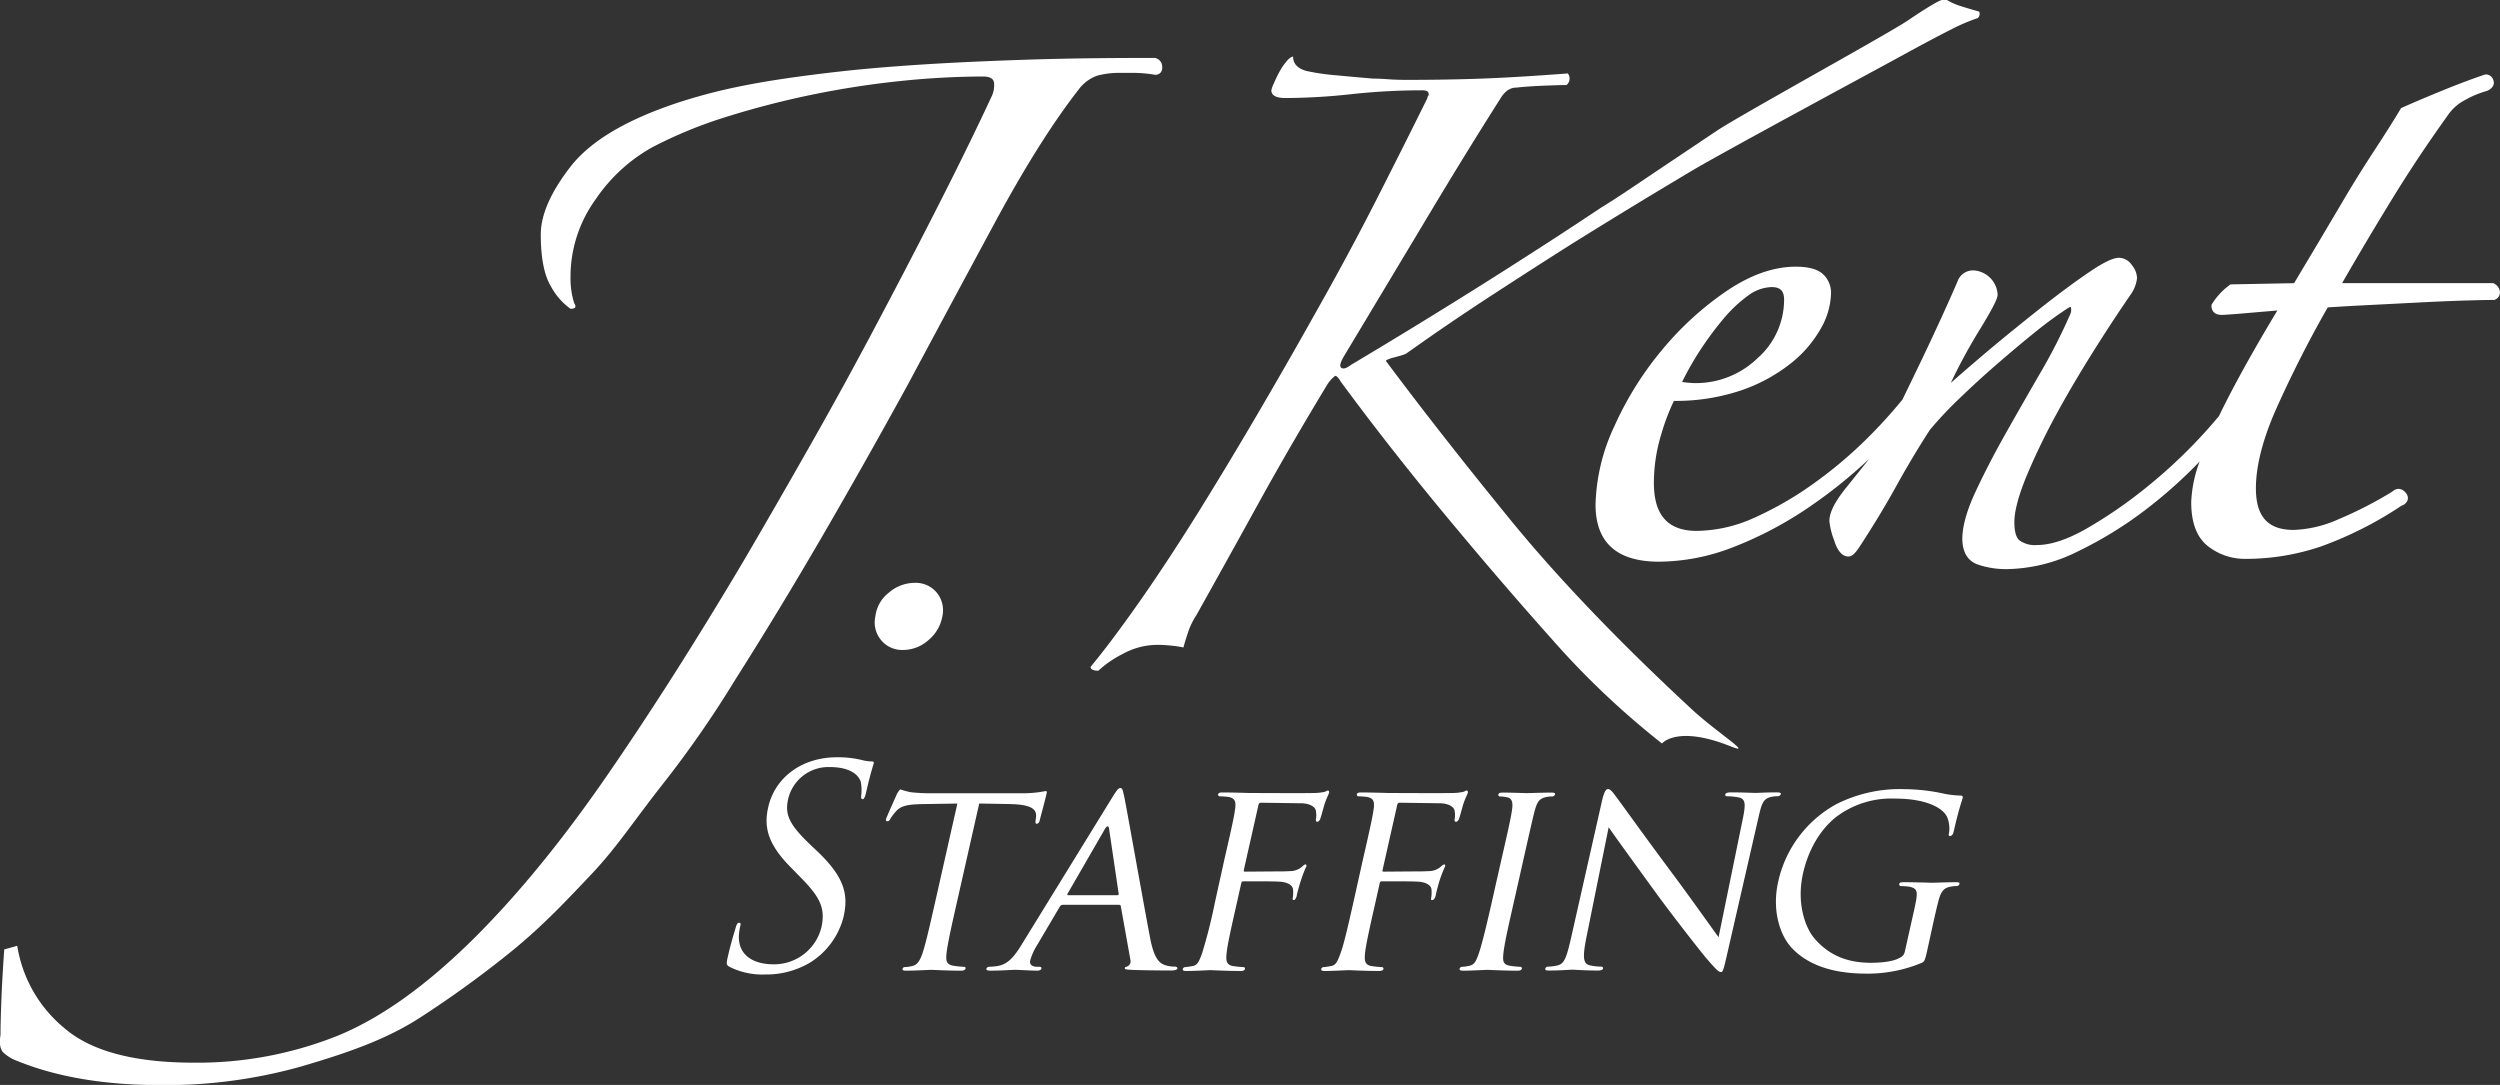
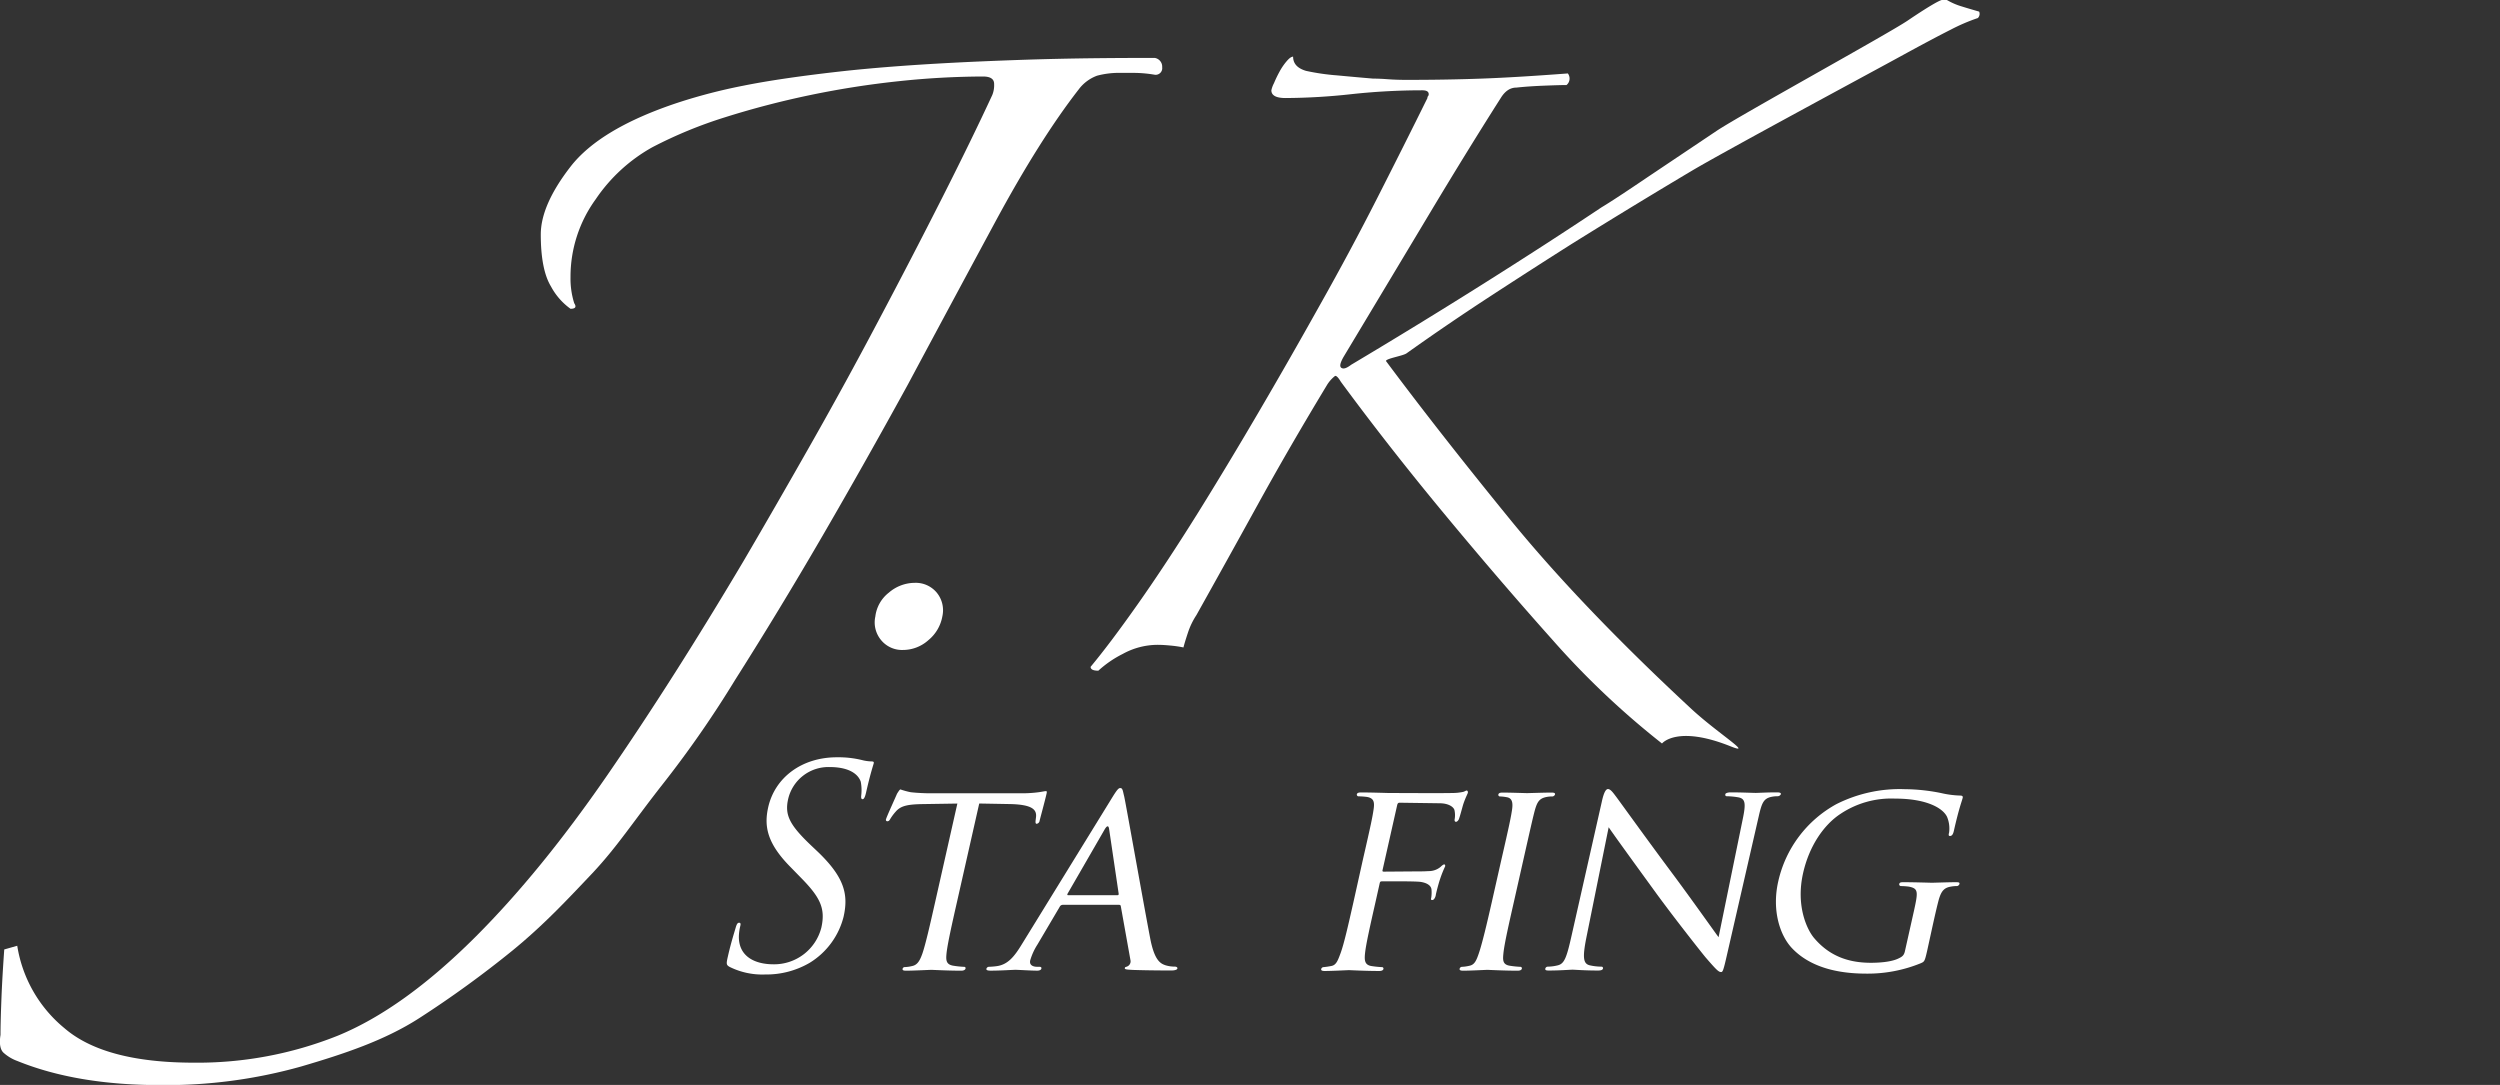
<svg xmlns="http://www.w3.org/2000/svg" id="Layer_1" data-name="Layer 1" viewBox="0 0 594.42 257.97">
  <rect x="0" y="0" width="594.42" height="257.97" fill="#333333" stroke="none" />
  <defs>
    <style>.cls-1{fill:#fff;}</style>
  </defs>
  <title>logo</title>
  <path class="cls-1" d="M274.56,13.77A2.11,2.11,0,0,1,276.33,16a1.57,1.57,0,0,1-1.77,1.77,30.3,30.3,0,0,0-4.86-.44h-3.09a20.51,20.51,0,0,0-5.74.66,9.59,9.59,0,0,0-4.42,3.31q-9.27,11.92-19.87,31.57T215.83,91.49q-10.17,18.54-20.31,36T174.76,161.7a253.63,253.63,0,0,1-17,24.51c-7.25,9.22-11,15.12-16.92,21.42-6.16,6.5-11.56,12.29-18.92,18.32A250.44,250.44,0,0,1,99.7,242.07c-8.31,5.35-18,8.54-28,11.48A118.94,118.94,0,0,1,38.1,258q-19.87,0-34-5.74a10.06,10.06,0,0,1-3.31-2c-.74-.74-1-2.14-.67-4.19,0-2.07.08-4.94.22-8.61s.38-7.59.67-11.71l3.09-.88A31.77,31.77,0,0,0,15.36,244.5q9.5,8.16,30.69,8.17a89.82,89.82,0,0,0,34.22-6.4q15.67-6.41,32.9-23.63,15.45-15.46,31.13-38.19t32.46-51q7.5-12.8,15.9-27.6T209,76q7.95-15,15-28.93T235.93,22.6a6.19,6.19,0,0,0,.44-2.65c0-1.17-.88-1.76-2.65-1.76a194.11,194.11,0,0,0-19.87,1.1,212.71,212.71,0,0,0-21.19,3.31,209.19,209.19,0,0,0-20.32,5.3A105.11,105.11,0,0,0,155.12,35a39.36,39.36,0,0,0-13.47,12.36,31.36,31.36,0,0,0-6,18.55,19.48,19.48,0,0,0,.88,6.18c.59.89.29,1.33-.88,1.33a15.54,15.54,0,0,1-4.64-5.3q-2.43-4-2.43-12.37,0-7,7.07-16.12T161.3,24.37a131,131,0,0,1,15.46-4q8.82-1.77,22.52-3.32t33.34-2.42C245.71,14.07,256,13.77,274.56,13.77Z" />
  <path class="cls-1" d="M395.17,176.78A196.75,196.75,0,0,1,369.1,152.1q-12.59-14.1-25.76-30T318.81,90.77q-.92-1.53-1.38-1.38a8.12,8.12,0,0,0-2,2.3q-8.9,14.72-16.25,28.06t-14.72,26.52a17.27,17.27,0,0,0-2,4.14c-.51,1.54-.87,2.71-1.07,3.53a29,29,0,0,0-3.22-.46c-1.13-.11-2.1-.16-2.91-.16a17.21,17.21,0,0,0-8.28,2.15,25.53,25.53,0,0,0-5.83,4c-1.23,0-1.84-.31-1.84-.92q4.6-5.52,11.19-14.87t14.26-21.62q7.05-11.34,14.42-23.92t14.56-25.45Q321,59.8,327.4,47.22t12-23.91a.62.62,0,0,1,.15-.46.64.64,0,0,0,.15-.46c0-.62-.51-.92-1.53-.92a156.68,156.68,0,0,0-16.87.92,148.59,148.59,0,0,1-15.64.92c-2.25,0-3.37-.62-3.37-1.84a6.55,6.55,0,0,1,.62-1.69A29.59,29.59,0,0,1,304.25,17a14.07,14.07,0,0,1,1.68-2.45q.92-1.08,1.53-1.08c0,1.64,1,2.76,3.07,3.38a53.67,53.67,0,0,0,7.36,1.07q4.91.46,8.59.77c1,0,2.19.05,3.52.15s2.81.15,4.45.15q9.49,0,17.79-.3t20.54-1.23a2,2,0,0,1-.31,2.76c-1,0-2.81.05-5.36.15s-4.76.26-6.59.46q-2.16,0-3.68,2.46-8,12.57-17,27.59t-20.4,34c-.81,1.44-1,2.3-.46,2.61s1.28,0,2.3-.77q15.94-9.5,31.28-19.16t28.21-18.25q3.08-1.84,11-7.21l16.41-11C413.82,27.35,449,8,453.56,4.91S460.87.21,461.69,0h1.22a15.85,15.85,0,0,0,3.53,1.53c1.33.42,2.71.82,4.14,1.23a1.39,1.39,0,0,1-.31,1.53,44.52,44.52,0,0,0-6.44,2.76q-4.29,2.16-12.11,6.44C446.51,16.36,410,36,402.22,40.63S384.94,51,373.7,58q-9.19,5.82-19.32,12.42T334.45,84c-.82.62-4.91,1.23-4.91,1.84q12.57,16.88,29.43,37.57t42.94,44.92c6.33,5.93,15.46,11.49,9.51,9.1C398.69,172.35,395.17,176.78,395.17,176.78Z" />
-   <path class="cls-1" d="M593.11,67.48l-.23-.16h-36c3.75-6.53,7.67-13.13,11.67-19.65,4.28-7,8.77-13.72,13.38-20.14a11.17,11.17,0,0,1,4.17-3.74,23,23,0,0,1,5.2-2.17l.18-.07c1.77-.88,1.53-2.05,1.35-2.52a1.85,1.85,0,0,0-1.76-1.33l-.29.05c-3,1-6.55,2.34-10.43,3.93s-7,2.92-9.21,3.92l-.26.12-.14.25c-1.8,3-3.87,6.26-6.15,9.74s-4.59,7.17-6.79,10.86L551.21,57.7l-5.75,9.63-15.14.29-.24.19a16.12,16.12,0,0,0-4.14,4.48l-.12.22v.24c0,.5.17,2.12,2.42,2.12.64,0,2.68-.14,6.25-.45l7-.6C535.66,83.48,531,91.9,527.59,98.94c-1.15,1.37-2.35,2.76-3.63,4.16a122.42,122.42,0,0,1-13.88,13,108.83,108.83,0,0,1-14.17,9.7c-4.44,2.51-8.34,3.79-11.57,3.79a6.31,6.31,0,0,1-4.2-1.12c-.79-.71-1.19-2.15-1.19-4.28,0-2.67,1-6.4,2.93-11.07A158.63,158.63,0,0,1,489.21,98c2.88-5.27,6-10.46,9.14-15.43s5.89-9.1,8.12-12.34a8.54,8.54,0,0,0,1.65-4.09A5.17,5.17,0,0,0,506.87,63a3.82,3.82,0,0,0-3-1.71c-1.43,0-3.65,1.06-7,3.32-3.1,2.1-6.66,4.72-10.87,8-4,3.16-8.41,6.7-13,10.54-3.25,2.75-6.32,5.39-9.17,7.9a131.89,131.89,0,0,1,6.64-12.27c3.95-6.41,4.5-8,4.5-8.76a6.09,6.09,0,0,0-5.74-5.73,3.93,3.93,0,0,0-3.55,2.06c-2.4,5.6-5.33,12-8.7,19.06q-2.37,4.93-4.65,9.62a120.37,120.37,0,0,1-8.25,9.08,102.63,102.63,0,0,1-12.67,10.72A80.9,80.9,0,0,1,417.35,123a34,34,0,0,1-13.9,3.23c-6.87,0-10.21-3.73-10.21-11.41A39.51,39.51,0,0,1,395,103.24a51.76,51.76,0,0,1,3-7.92,48.51,48.51,0,0,0,16.3-2.61A39.48,39.48,0,0,0,426,86.24,28.36,28.36,0,0,0,433,78a17.69,17.69,0,0,0,2.36-8.26,6,6,0,0,0-1.95-4.59c-1.3-1.17-3.42-1.74-6.48-1.74-5.18,0-10.66,1.92-16.31,5.72a74,74,0,0,0-15.38,14,78.15,78.15,0,0,0-11.41,18.25A46.15,46.15,0,0,0,379.37,120c0,9,5.07,13.55,15.06,13.55A49.27,49.27,0,0,0,412.35,130a89.09,89.09,0,0,0,17.33-9.11,117.2,117.2,0,0,0,14.75-11.78c-1.94,2.43-3.76,4.72-5.46,6.83-2.67,3.3-4,5.9-4,7.94a17.28,17.28,0,0,0,1.1,4.49c.31,1,1.25,3.95,3.43,3.95.78,0,1.53-.64,2.58-2.22,3.4-5.2,6.29-10,8.61-14.2s5-8.78,8.17-13.69a90.27,90.27,0,0,1,7-7.44c2.9-2.8,5.92-5.57,9-8.23S481,81.28,484,78.88a91.62,91.62,0,0,1,7.72-5.64c.51-.31.68-.29.63-.28a2.41,2.41,0,0,1-.15,1.83,130.24,130.24,0,0,1-7,13.74q-4.36,7.53-8.43,14.74c-2.72,4.83-5.1,9.46-7.1,13.75s-3.09,8.13-3.09,11.06c0,4,2,5.55,3.62,6.13a20.84,20.84,0,0,0,6.92,1.11,38.76,38.76,0,0,0,16.49-4,94.29,94.29,0,0,0,16.39-10,112.88,112.88,0,0,0,13-11.58,30.81,30.81,0,0,0-2,9.64c0,4.89,1.33,8.42,4,10.5a14.2,14.2,0,0,0,9,3,55.61,55.61,0,0,0,18-3,88.74,88.74,0,0,0,19-9.64,2.2,2.2,0,0,0,1.48-1.41,1.83,1.83,0,0,0-.52-1.7,2.2,2.2,0,0,0-1.6-.89,2,2,0,0,0-1.47.6A93.94,93.94,0,0,1,556,123.47,28.41,28.41,0,0,1,545.38,126c-6.14,0-9-3.15-9-9.91,0-5.06,1.49-11.1,4.44-18a276.89,276.89,0,0,1,12.64-25q4.34-.29,10-.57l11.73-.6c3.8-.2,7.31-.35,10.51-.45s5.59-.15,7.19-.15h.21l.2-.1a1.87,1.87,0,0,0,1.11-1.73A2.44,2.44,0,0,0,593.11,67.48ZM403.92,83.77a79.24,79.24,0,0,1,5.65-7.72,33,33,0,0,1,6-5.71,9.82,9.82,0,0,1,5.63-2.08c2.1,0,3,.89,3,3a18.51,18.51,0,0,1-6.32,13.91,21.07,21.07,0,0,1-14.71,5.92,22.7,22.7,0,0,1-2.32-.15l-.9-.12A72.71,72.71,0,0,1,403.92,83.77Z" />
  <path class="cls-1" d="M173.49,229.9c-.82-.46-.83-.72-.42-2.5.74-3.29,1.6-5.93,1.9-7,.23-.73.43-1,.76-1s.42.19.3.72a12,12,0,0,0-.35,2.44c-.11,4.87,3.82,6.72,8.23,6.72a11.59,11.59,0,0,0,11.39-8.76c1-4.55-.29-7.18-4.9-11.86L188,206.2c-5.69-5.73-6.35-9.81-5.34-14.29,1.59-7,7.94-11.85,16.3-11.85a23.49,23.49,0,0,1,6,.66,9.83,9.83,0,0,0,2.23.32c.53,0,.63.14.55.47s-.82,2.5-1.83,7c-.24,1-.48,1.51-.81,1.51s-.38-.33-.33-.85a10.69,10.69,0,0,0-.11-3.3c-.24-.72-1.39-3.49-7.45-3.49a9.83,9.83,0,0,0-9.82,7.64c-.84,3.76.33,6.13,5.54,11.07l1.52,1.44c6.39,6.12,7.31,10.21,6.12,15.47a18,18,0,0,1-8.06,10.93,20.4,20.4,0,0,1-10.57,2.77A17.46,17.46,0,0,1,173.49,229.9Z" />
  <path class="cls-1" d="M227.53,214.5c-1.22,5.39-2.21,9.8-2.47,12.11-.17,1.65-.15,2.7,1.57,3a21.21,21.21,0,0,0,2.58.27c.39,0,.4.26.35.46s-.36.46-1,.46c-3.16,0-6.8-.2-7.13-.2s-4.33.2-6,.2c-.66,0-.89-.13-.82-.46a.53.53,0,0,1,.56-.4,8.51,8.51,0,0,0,1.76-.26c1.25-.27,1.83-1.38,2.4-3,.78-2.31,1.78-6.72,3-12.11l5.3-23.51-8.39.13c-3.63.07-5.1.46-6.26,1.78a11.58,11.58,0,0,0-1.32,1.78c-.24.46-.45.52-.71.52a.33.33,0,0,1-.29-.46c.13-.59,2.44-5.59,2.61-6.06.21-.32.63-1.05.83-1.05a17.77,17.77,0,0,0,2.42.66c1.61.2,3.83.26,4.49.26H242.8a30.65,30.65,0,0,0,4.21-.26c.88-.13,1.44-.26,1.7-.26s.19.33.12.65c-.39,1.72-1.49,5.73-1.64,6.39a.84.84,0,0,1-.69.73c-.26,0-.35-.2-.24-1l.07-.59c.19-1.72-.78-3-6.28-3.1l-7.22-.13Z" />
  <path class="cls-1" d="M264.5,189.54c1.14-1.84,1.48-2.17,1.87-2.17.6,0,.61.79.93,2,.51,2.37,4.59,25.48,6.23,34,1,5,2.39,5.73,3.56,6.13a7.39,7.39,0,0,0,2.23.33c.33,0,.69.13.62.46s-.76.46-1.42.46c-.86,0-5.14,0-9.13-.13-1.1-.07-2-.07-1.95-.4s.19-.26.49-.39a1.32,1.32,0,0,0,.86-1.52l-2.3-12.84c-.07-.26-.13-.33-.46-.33H252.67a.81.81,0,0,0-.7.46l-5.31,9a14.3,14.3,0,0,0-1.71,3.75c-.25,1.12.65,1.52,1.64,1.52h.53c.46,0,.54.19.48.46s-.43.46-1,.46c-1.38,0-4.5-.2-5.15-.2s-3.54.2-5.91.2c-.72,0-1.09-.13-1-.46a.65.65,0,0,1,.62-.46,16.2,16.2,0,0,0,1.75-.14c2.71-.33,4.27-2.3,6-5.13Zm1.2,23.31c.26,0,.29-.13.28-.39l-2.27-15.35c-.13-.85-.46-.85-1,0l-8.86,15.35c-.13.26-.09.39.11.39Z" />
-   <path class="cls-1" d="M291.06,204.62c2-8.69,2.32-10.28,2.58-12.05s.18-2.83-1.67-3.1a19.53,19.53,0,0,0-2-.13.42.42,0,0,1-.35-.46c.07-.33.37-.46,1-.46,2.64,0,6.23.13,6.56.13,1.12,0,13.68.07,15,0a12.46,12.46,0,0,0,2.7-.26c.34-.07.66-.33.86-.33s.34.26.28.53-.5,1-1.06,2.63c-.18.53-.81,3-1.09,3.69-.13.26-.4.59-.67.59s-.39-.26-.31-.66a5.38,5.38,0,0,0-.05-2.1c-.16-.73-1.34-1.65-3.58-1.65l-9.45-.13c-.33,0-.49.13-.6.59l-3.44,15.28c-.07.33-.12.52.28.52l7.91-.06c1,0,1.85,0,2.65-.07a4.34,4.34,0,0,0,2.92-1c.34-.33.66-.59.86-.59s.29.2.23.46a25.15,25.15,0,0,0-1.22,3.1c-.39,1.11-1,3.36-1.05,3.75S308,214,307.65,214s-.33-.26-.27-.53a7.66,7.66,0,0,0,.06-2c-.08-.79-.84-1.51-2.56-1.78-1.41-.2-8.27-.13-9.26-.13-.33,0-.42.13-.51.53l-1,4.48c-1.25,5.53-2.25,9.94-2.47,12.11-.17,1.65-.08,2.7,1.44,3a22.79,22.79,0,0,0,2.57.27.35.35,0,0,1,.36.46c-.06.26-.37.46-1,.46-3.22,0-6.93-.2-7.19-.2s-4,.2-5.78.2c-.59,0-.89-.13-.81-.46a.58.58,0,0,1,.56-.46,17.38,17.38,0,0,0,1.84-.27c1.16-.2,1.55-1.31,2.18-3a124,124,0,0,0,3.06-12.11Z" />
  <path class="cls-1" d="M324,204.62c2-8.69,2.31-10.28,2.58-12.05s.18-2.83-1.67-3.1a19.53,19.53,0,0,0-1.95-.13.41.41,0,0,1-.35-.46c.07-.33.37-.46,1-.46,2.64,0,6.23.13,6.56.13,1.12,0,13.68.07,15,0a12.35,12.35,0,0,0,2.69-.26c.35-.07.67-.33.87-.33s.33.26.28.53-.5,1-1.06,2.63c-.18.53-.81,3-1.09,3.69-.13.26-.4.59-.67.59s-.4-.26-.31-.66a5.58,5.58,0,0,0-.05-2.1c-.17-.73-1.34-1.65-3.58-1.65l-9.45-.13c-.33,0-.49.13-.6.59l-3.44,15.28c-.08.33-.12.52.28.52l7.91-.06c1,0,1.84,0,2.65-.07a4.36,4.36,0,0,0,2.92-1c.34-.33.66-.59.86-.59s.28.2.23.46a26.19,26.19,0,0,0-1.23,3.1c-.38,1.11-.95,3.36-1,3.75S341,214,340.57,214s-.34-.26-.27-.53a8.1,8.1,0,0,0,.06-2c-.09-.79-.85-1.51-2.56-1.78-1.41-.2-8.27-.13-9.26-.13-.33,0-.43.13-.51.53l-1,4.48c-1.25,5.53-2.25,9.94-2.47,12.11-.17,1.65-.08,2.7,1.43,3a22.71,22.71,0,0,0,2.58.27.35.35,0,0,1,.36.46c-.06.26-.37.46-1,.46-3.22,0-6.93-.2-7.2-.2s-4,.2-5.77.2c-.59,0-.89-.13-.82-.46a.6.6,0,0,1,.57-.46,17.21,17.21,0,0,0,1.83-.27c1.17-.2,1.56-1.31,2.19-3,.85-2.31,1.84-6.72,3.06-12.11Z" />
  <path class="cls-1" d="M359.94,214.5c-1.22,5.39-2.22,9.8-2.47,12.11-.17,1.65-.21,2.7,1.44,3a22.33,22.33,0,0,0,2.57.27.35.35,0,0,1,.36.46c-.06.26-.36.46-1,.46-3.22,0-6.93-.2-7.2-.2s-4,.2-5.77.2c-.59,0-.89-.13-.82-.46a.6.6,0,0,1,.57-.46,9.3,9.3,0,0,0,1.84-.27c1.17-.26,1.61-1.31,2.18-3,.78-2.31,1.84-6.72,3.06-12.11l2.23-9.88c2-8.69,2.31-10.28,2.58-12.05s0-2.76-1.16-3a9.85,9.85,0,0,0-1.73-.2.38.38,0,0,1-.36-.46c.08-.33.37-.46,1-.46,1.9,0,5.5.13,5.83.13s4.05-.13,5.82-.13c.66,0,.89.13.82.46a.75.75,0,0,1-.56.46,6.92,6.92,0,0,0-1.48.13c-1.66.34-2.17,1.12-2.74,3.1-.47,1.77-.83,3.36-2.79,12.05Z" />
  <path class="cls-1" d="M377.15,223.12c-.9,4.61-.69,6,.8,6.39a13.07,13.07,0,0,0,2.82.33.35.35,0,0,1,.36.46c-.07.33-.5.46-1.16.46-3.29,0-5.55-.2-6.07-.2s-3,.2-5.64.2c-.6,0-.92-.07-.83-.46a.6.6,0,0,1,.57-.46,10.19,10.19,0,0,0,2.45-.33c1.53-.4,2.07-1.92,3.21-7l7.24-32.07c.5-2.24,1-2.83,1.43-2.83.65,0,1.39,1.12,1.85,1.71.71.92,7.12,9.88,14,19.1,4.39,5.93,9.08,12.57,10.44,14.42l5.74-28.05c.75-3.62.7-4.87-1-5.2a17.44,17.44,0,0,0-2.78-.27c-.39,0-.39-.32-.34-.52s.55-.4,1.21-.4c2.63,0,5.37.13,6,.13s2.6-.13,5-.13c.59,0,1,.07,1,.4a.87.87,0,0,1-.78.52,7,7,0,0,0-1.41.13c-2,.4-2.38,1.52-3.14,4.87l-7.52,32.8c-.83,3.68-1,4-1.37,4-.59,0-1.08-.46-3.64-3.42-.47-.53-7-8.76-11.67-15.14-5.12-7.05-10.1-13.9-11.43-15.87Z" />
  <path class="cls-1" d="M455.1,216.47c1-4.54,1-5.2-1.23-5.66a16.76,16.76,0,0,0-1.94-.13.43.43,0,0,1-.36-.47c.09-.39.37-.45,1-.45,2.63,0,6.48.13,6.81.13s3.92-.13,5.7-.13c.66,0,.9.06.81.45a.74.74,0,0,1-.56.47,7,7,0,0,0-1.48.13c-1.64.26-2.29,1.12-2.87,3.09-.47,1.78-.84,3.42-1.37,5.79L458.23,226c-.58,2.57-.66,2.63-1.47,3a33.36,33.36,0,0,1-12.88,2.5c-4.42,0-12.53-.53-17.75-6-2.89-3-4.89-9-3.32-15.93a27.88,27.88,0,0,1,13.82-18.37,33.45,33.45,0,0,1,16.21-3.56,45.06,45.06,0,0,1,8.68.92,22.69,22.69,0,0,0,4.55.6c.59,0,.66.26.6.52-.18.79-.85,2.31-2.11,7.9-.21.92-.53,1.19-.92,1.19s-.33-.33-.2-.86a7.21,7.21,0,0,0-.49-3.68c-1-2.11-4.88-4.35-12.39-4.35a21.71,21.71,0,0,0-12.93,3.62c-3.94,2.57-7.44,7.58-8.91,14.09-1.78,7.9,1,13.57,2.64,15.47,3.64,4.28,8.16,5.86,13.49,5.86,2,0,4.79-.19,6.49-1,.82-.39,1.34-.66,1.58-1.71Z" />
  <path class="cls-1" d="M224.06,146.56a9.44,9.44,0,0,1-3.31,5.64,9.06,9.06,0,0,1-6,2.34,6.45,6.45,0,0,1-5.25-2.34,6.58,6.58,0,0,1-1.37-5.64,8.46,8.46,0,0,1,3.21-5.65,9.49,9.49,0,0,1,6.14-2.33,6.5,6.5,0,0,1,5.25,2.33A6.61,6.61,0,0,1,224.06,146.56Z" />
</svg>